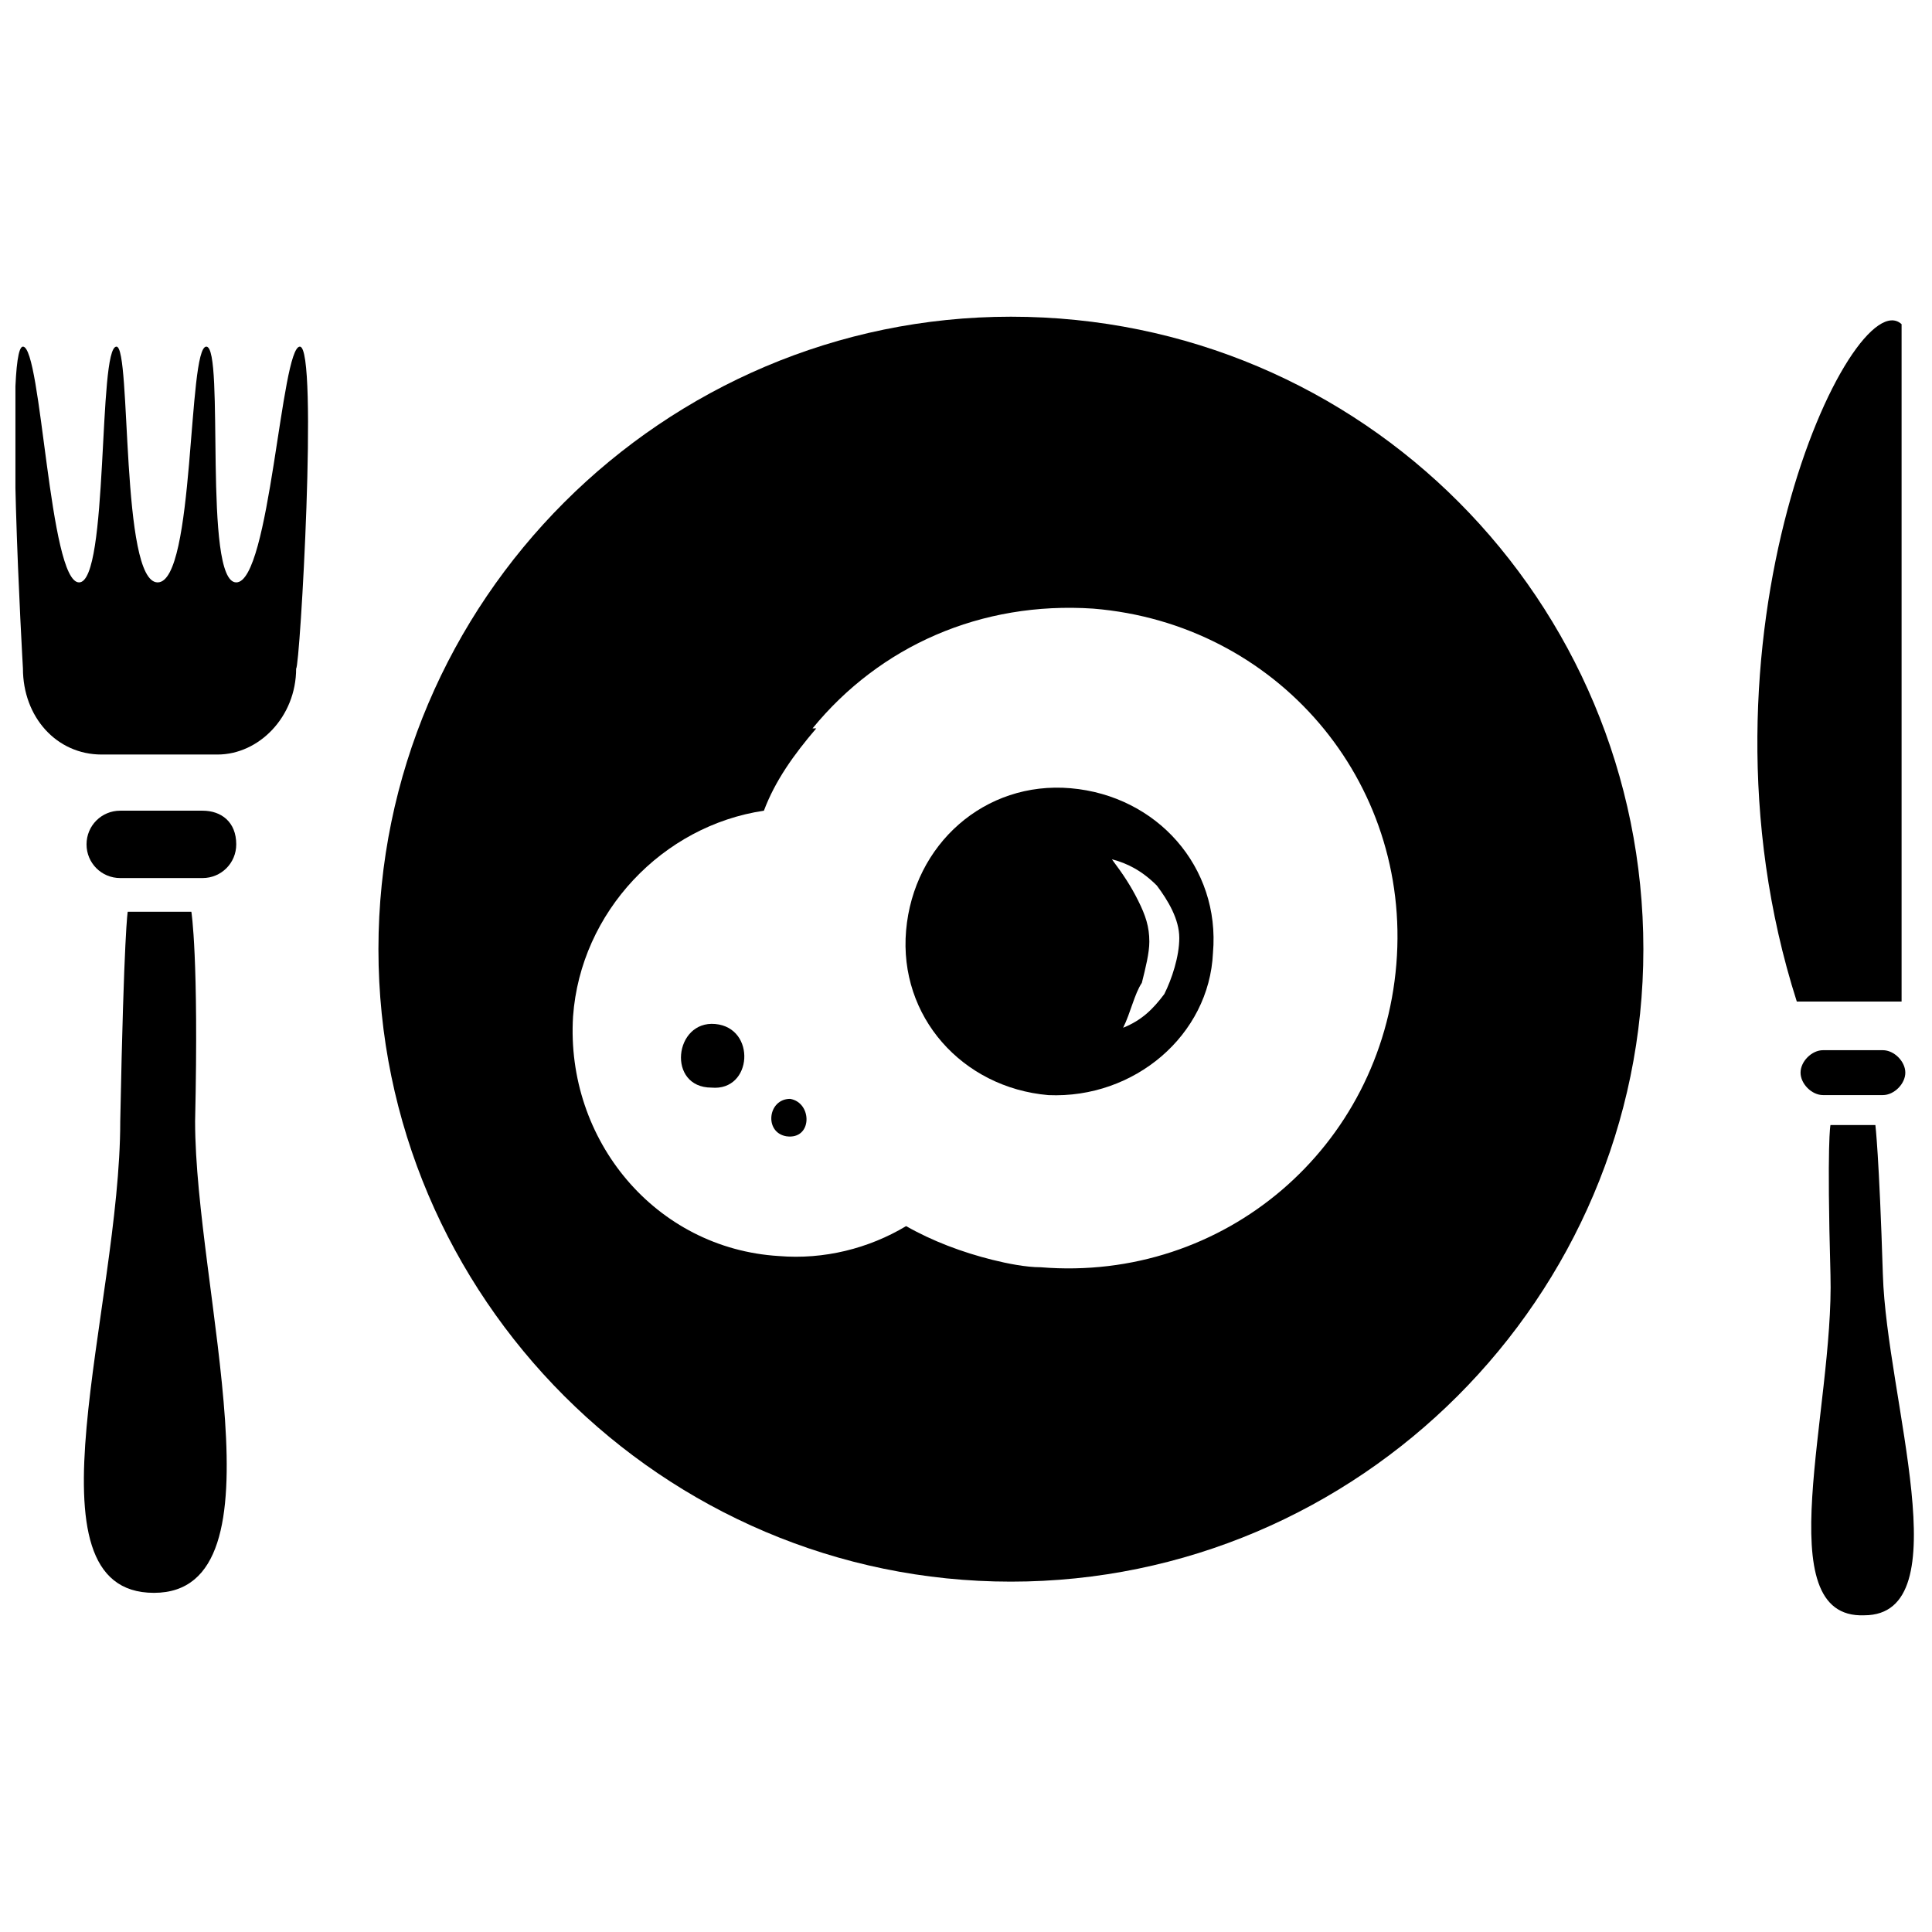
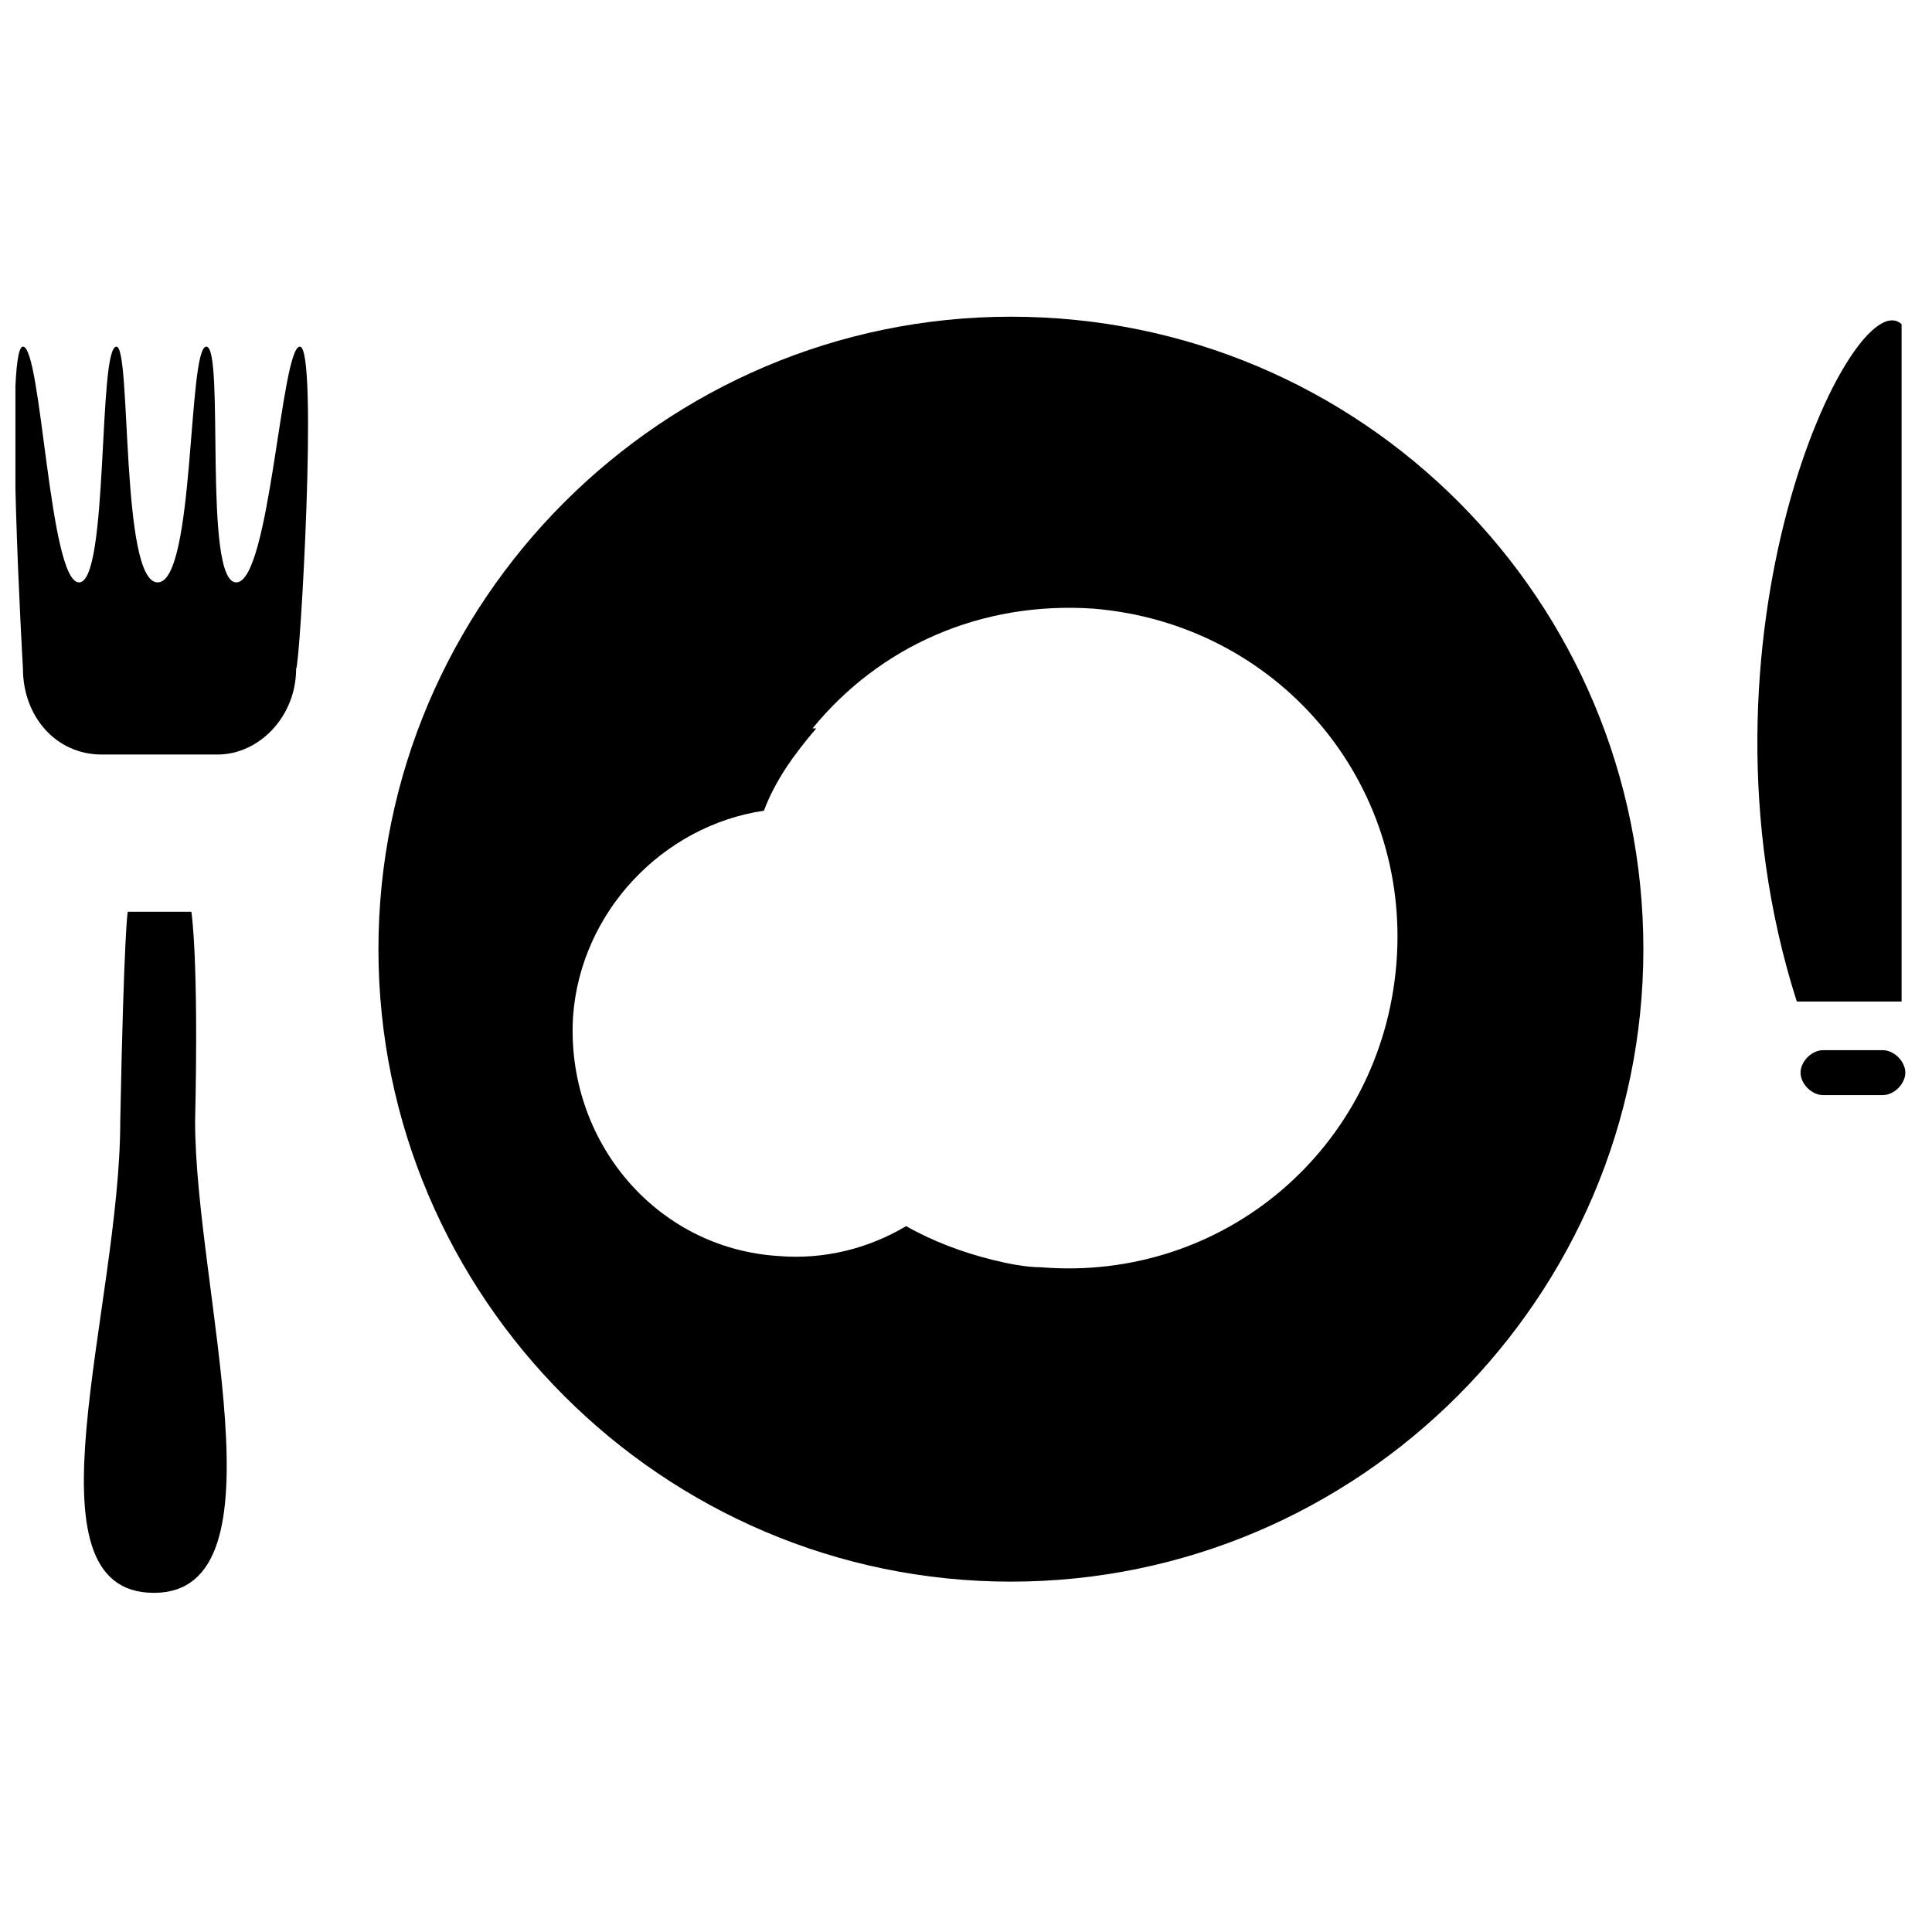
<svg xmlns="http://www.w3.org/2000/svg" width="800px" height="800px" version="1.1" viewBox="144 144 512 512">
  <defs>
    <clipPath id="b">
      <path d="m148.09 235h77.906v109h-77.906z" />
    </clipPath>
    <clipPath id="a">
      <path d="m623 442h28.902v131h-28.902z" />
    </clipPath>
  </defs>
  <path d="m411.9 227.93c-92.234 0-167.61 75.375-167.61 167.61 0 92.234 75.375 167.61 167.61 167.61 92.234 0 167.61-75.375 167.61-167.61 0-92.23-74.379-167.61-167.61-167.61zm-27.77 241c-9.918 5.949-21.82 8.926-33.719 7.934-32.727-1.984-56.531-30.746-54.547-63.473 1.984-27.77 23.801-50.578 50.578-54.547 2.977-7.934 7.934-14.875 13.883-21.82h-0.992c17.852-21.82 44.629-33.719 74.383-31.734 48.598 3.969 84.301 45.621 80.332 94.215-3.969 48.598-45.621 84.301-94.215 80.332-3.969 0-8.926-0.992-12.895-1.984-7.93-1.98-15.863-4.957-22.809-8.922z" />
-   <path d="m465.45 396.53c1.984-22.809-14.875-41.652-37.688-43.637-22.809-1.984-41.652 14.875-43.637 37.688-1.984 22.809 14.875 41.652 37.688 43.637 22.812 0.992 42.645-15.867 43.637-37.688zm-14.875-17.852c2.977 3.969 5.949 8.926 5.949 13.883 0 4.957-1.984 10.91-3.969 14.875-2.977 3.969-5.949 6.941-10.91 8.926 1.984-3.969 2.977-8.926 4.957-11.902 0.992-3.969 1.984-7.934 1.984-10.91 0-3.969-0.992-6.941-2.977-10.91s-3.969-6.941-6.941-10.91c3.973 1 7.938 2.981 11.906 6.949z" />
-   <path d="m353.39 435.21c-5.949 0-6.941 8.926-0.992 9.918 6.941 0.988 6.941-8.926 0.992-9.918z" />
-   <path d="m333.55 415.37c-10.91-0.992-12.895 16.859-0.992 16.859 10.91 0.992 11.902-15.867 0.992-16.859z" />
  <path d="m194.71 385.62h-16.859s-0.992 4.957-1.984 55.539c0 49.586-26.777 124.96 8.926 124.96 35.703 0 10.91-80.332 10.91-124.96 0.992-43.637-0.992-55.539-0.992-55.539z" />
-   <path d="m197.68 358.84h-21.82c-4.957 0-8.926 3.969-8.926 8.926s3.969 8.926 8.926 8.926h21.82c4.957 0 8.926-3.969 8.926-8.926 0-5.949-3.965-8.926-8.926-8.926z" />
  <g clip-path="url(#b)">
    <path d="m223.47 235.86c-4.957 0-7.934 62.48-16.859 62.48s-2.977-62.48-7.934-62.48-2.977 62.48-12.895 62.48-6.941-62.48-10.91-62.48c-4.957 0-1.984 62.48-9.918 62.48s-9.918-62.48-14.875-62.48 0 85.289 0 85.289c0 12.895 8.926 22.809 20.828 22.809h30.746c10.91 0 20.828-9.918 20.828-22.809 0.988 0.004 5.945-85.289 0.988-85.289z" />
  </g>
  <g clip-path="url(#a)">
-     <path d="m642.98 481.82c-0.992-31.734-1.984-39.672-1.984-39.672h-11.902s-0.992 3.969 0 39.672c0.992 35.703-16.859 91.242 8.926 90.25 25.789 0 5.953-57.52 4.961-90.25z" />
-   </g>
+     </g>
  <path d="m642.98 434.21c2.977 0 5.949-2.977 5.949-5.949 0-2.977-2.977-5.949-5.949-5.949h-15.867c-2.977 0-5.949 2.977-5.949 5.949 0 2.977 2.977 5.949 5.949 5.949z" />
  <path d="m647.94 229.91c-12.895-11.902-58.512 83.309-27.77 179.51h27.77v-179.51z" />
</svg>